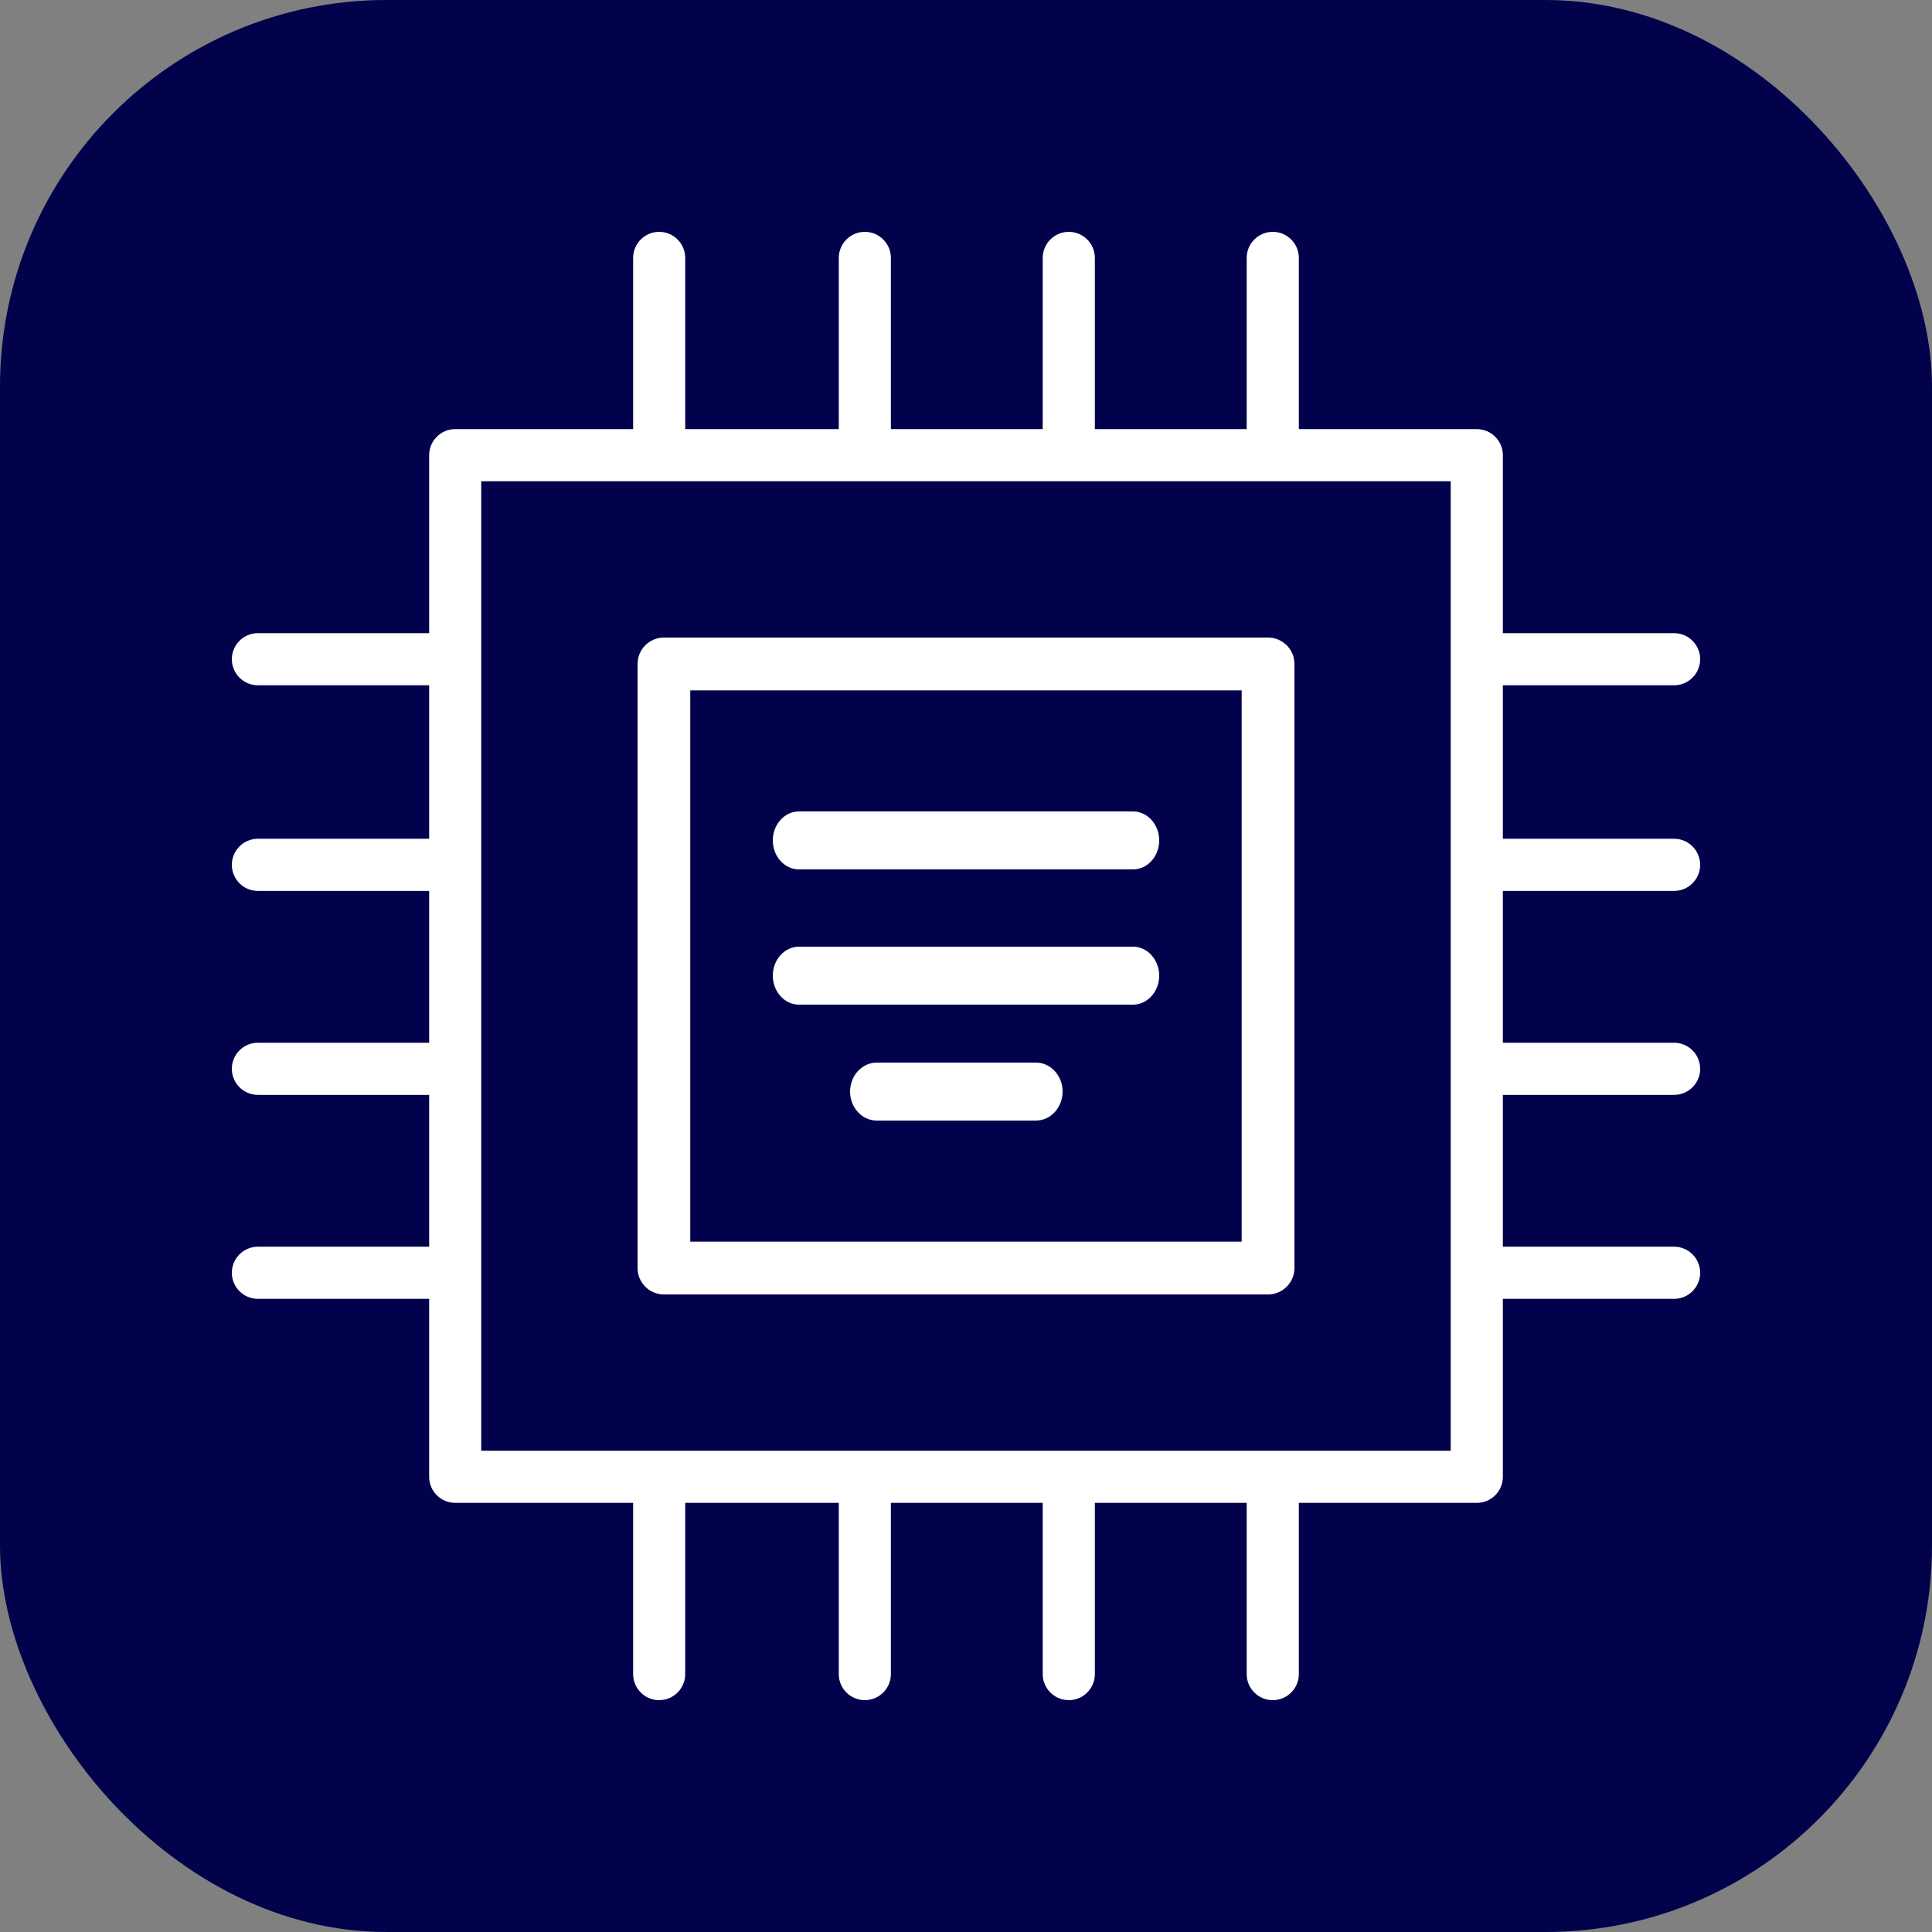
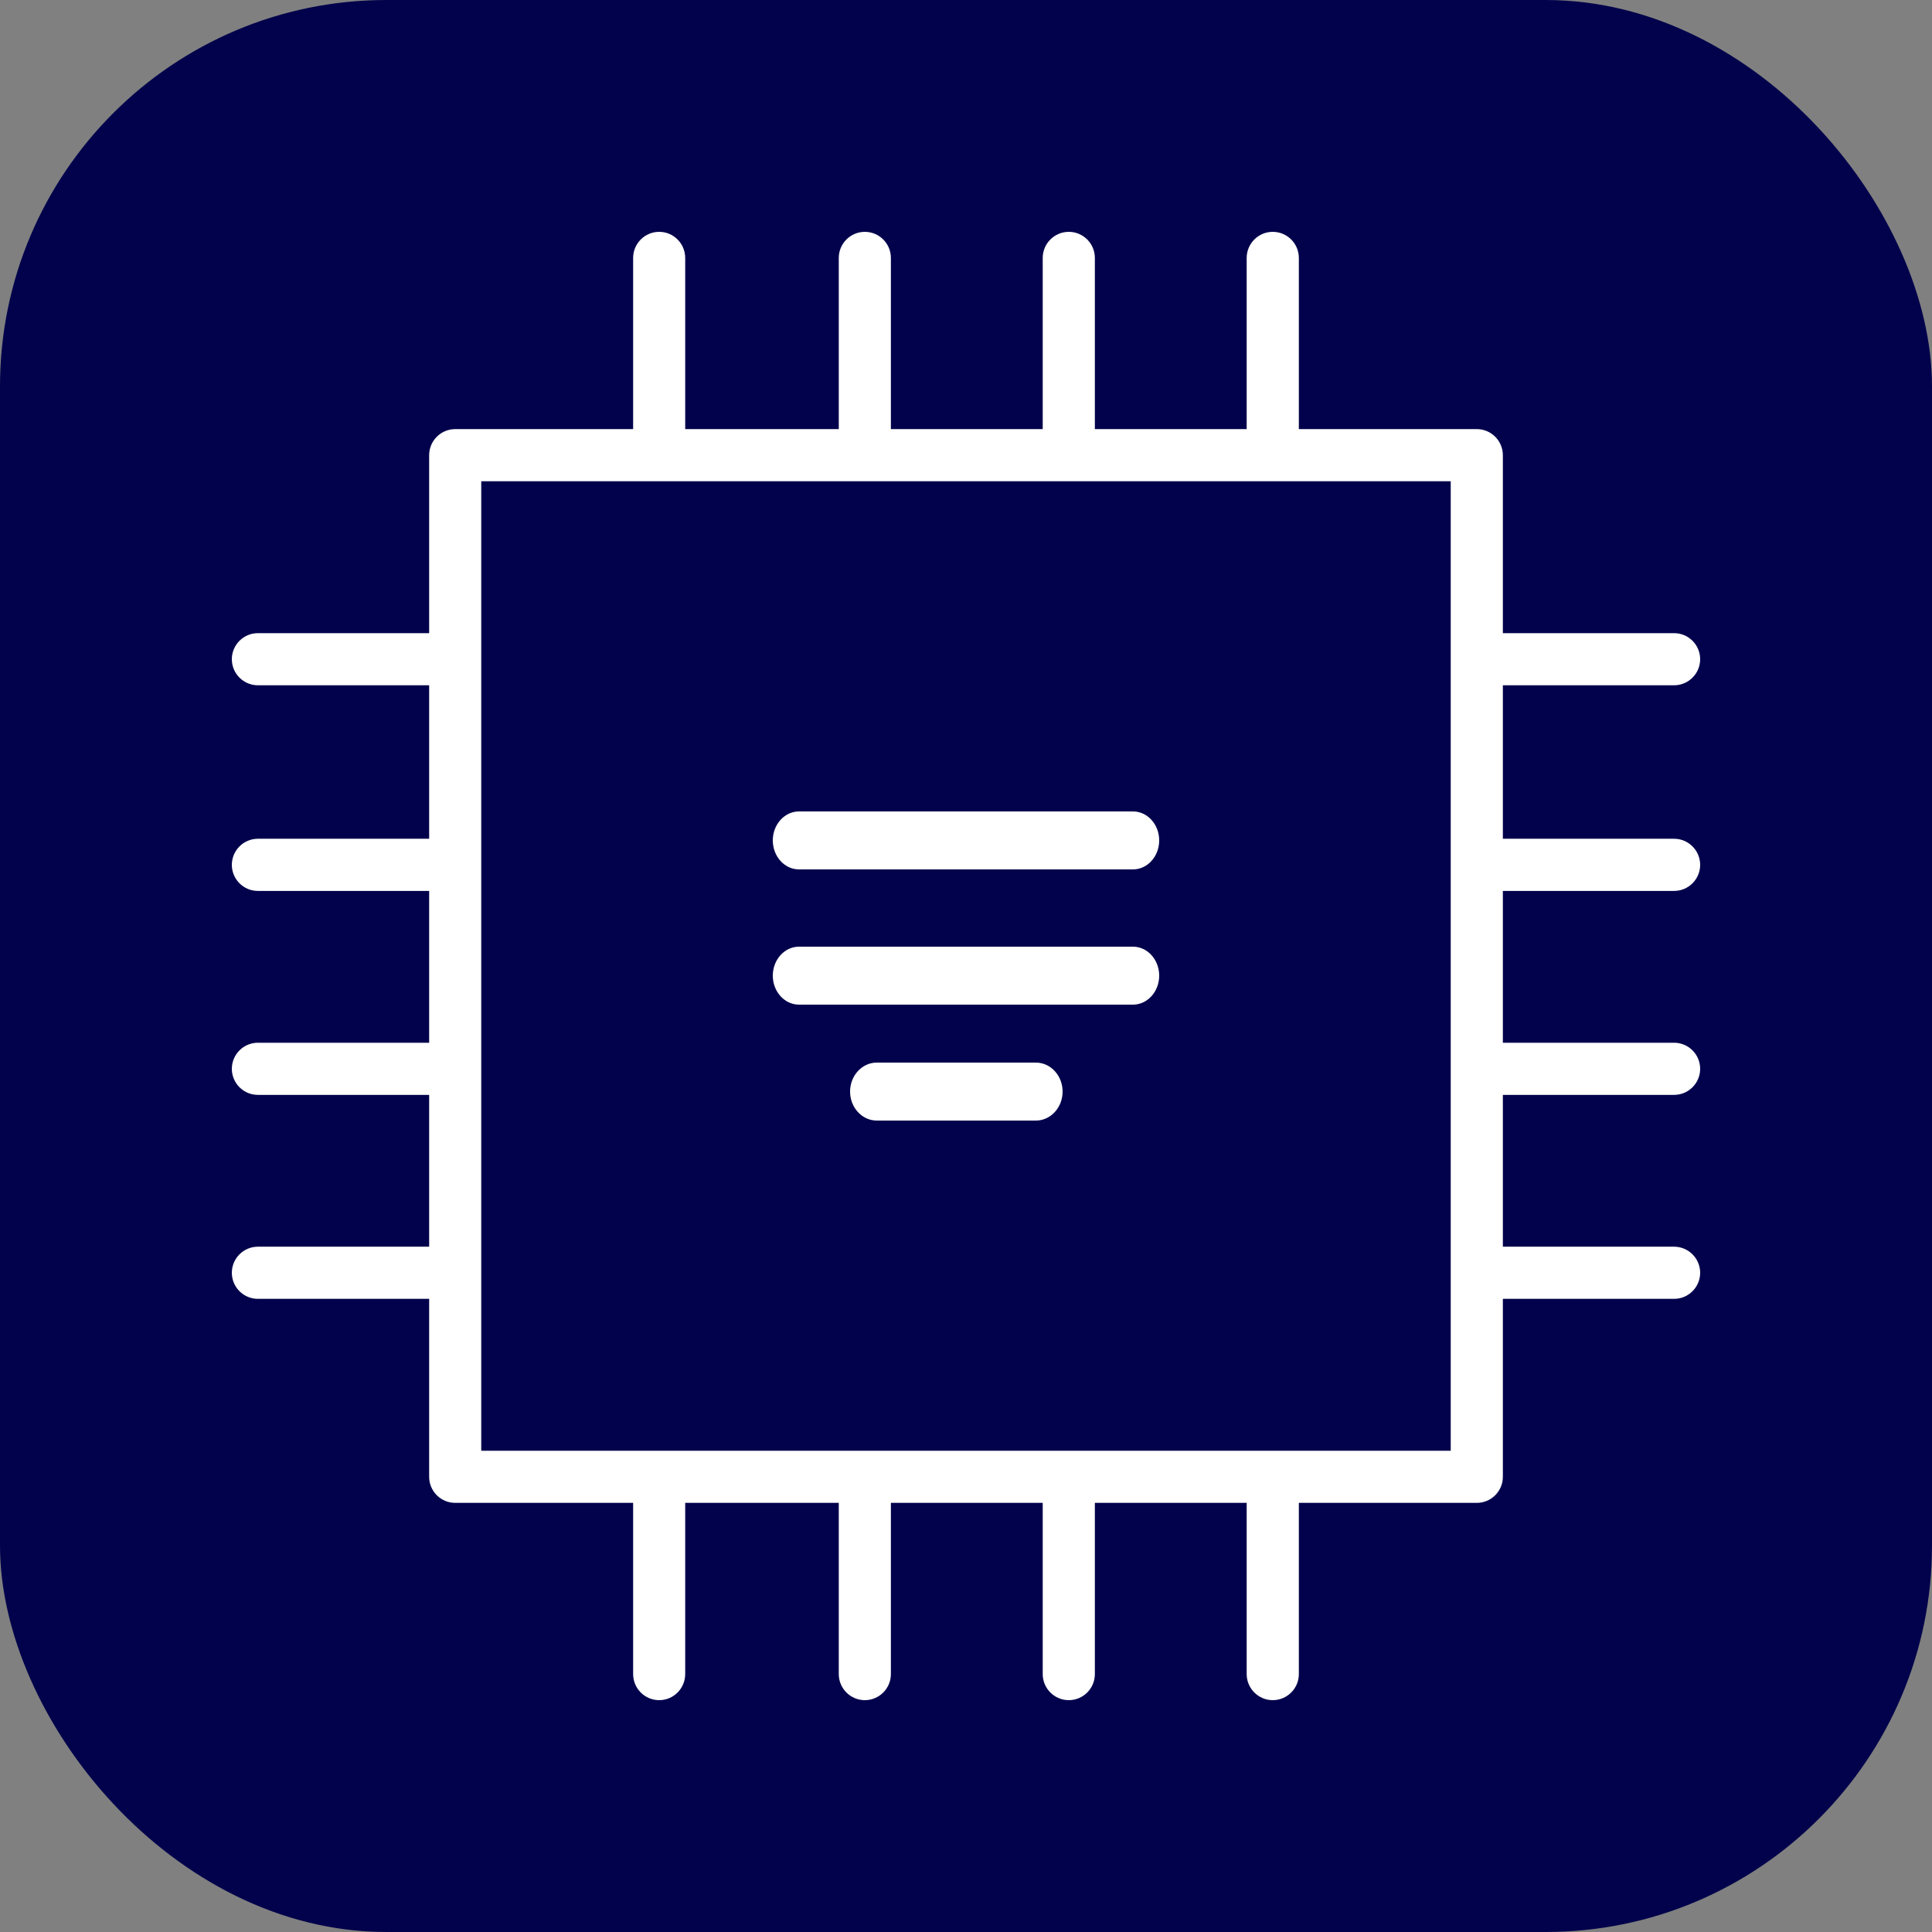
<svg xmlns="http://www.w3.org/2000/svg" width="100px" height="100px" viewBox="0 0 100 100" version="1.1">
  <rect x="0" y="0" width="100" height="100" fill="#808080" stroke="none" />
  <title>Data-Science-Icon</title>
  <g id="Child-Solution-Page-[Contract-Recruiting]" stroke="none" stroke-width="1" fill="none" fill-rule="evenodd">
    <g id="Preacta-What-We-Do-Child-Page" transform="translate(-560, -1526)">
      <g id="Data-Science-Icon" transform="translate(560, 1526)">
        <g id="Group-5-Copy" fill="#02024C">
          <rect id="Rectangle" x="0" y="0" width="100" height="100" rx="20" />
        </g>
        <g id="Group-7" transform="translate(12, 12)" fill="#FFFFFF">
          <path d="M12.909,63.09 L63.089,63.09 L63.089,12.91 L12.909,12.91 L12.909,63.09 Z M74.651,34.114 C75.394,34.114 76,33.509 76,32.765 C76,32.021 75.394,31.414 74.651,31.414 L65.788,31.414 L65.788,23.47 L74.651,23.47 C75.394,23.47 76,22.865 76,22.121 C76,21.377 75.394,20.772 74.651,20.772 L65.788,20.772 L65.788,11.561 C65.788,10.817 65.184,10.211 64.44,10.211 L55.228,10.211 L55.228,1.35 C55.228,0.606 54.622,0 53.878,0 C53.134,0 52.528,0.606 52.528,1.35 L52.528,10.211 L44.67,10.211 L44.67,1.35 C44.67,0.606 44.065,0 43.321,0 C42.577,0 41.971,0.606 41.971,1.35 L41.971,10.211 L34.112,10.211 L34.112,1.35 C34.112,0.606 33.507,0 32.764,0 C32.02,0 31.415,0.606 31.415,1.35 L31.415,10.211 L23.466,10.211 L23.466,1.35 C23.466,0.606 22.862,0 22.119,0 C21.375,0 20.771,0.606 20.771,1.35 L20.771,10.211 L11.561,10.211 C10.817,10.211 10.213,10.817 10.213,11.561 L10.213,20.772 L1.348,20.772 C0.605,20.772 0,21.377 0,22.121 C0,22.865 0.605,23.47 1.348,23.47 L10.213,23.47 L10.213,31.414 L1.348,31.414 C0.605,31.414 0,32.021 0,32.765 C0,33.509 0.605,34.114 1.348,34.114 L10.213,34.114 L10.213,41.972 L1.348,41.972 C0.605,41.972 0,42.578 0,43.322 C0,44.066 0.605,44.671 1.348,44.671 L10.213,44.671 L10.213,52.529 L1.348,52.529 C0.605,52.529 0,53.135 0,53.879 C0,54.623 0.605,55.228 1.348,55.228 L10.213,55.228 L10.213,64.439 C10.213,65.183 10.817,65.788 11.561,65.788 L20.771,65.788 L20.771,74.651 C20.771,75.394 21.375,76 22.119,76 C22.862,76 23.466,75.394 23.466,74.651 L23.466,65.788 L31.415,65.788 L31.415,74.651 C31.415,75.394 32.02,76 32.764,76 C33.507,76 34.112,75.394 34.112,74.651 L34.112,65.788 L41.971,65.788 L41.971,74.651 C41.971,75.394 42.577,76 43.321,76 C44.065,76 44.67,75.394 44.67,74.651 L44.67,65.788 L52.528,65.788 L52.528,74.651 C52.528,75.394 53.134,76 53.878,76 C54.622,76 55.228,75.394 55.228,74.651 L55.228,65.788 L64.44,65.788 C65.184,65.788 65.788,65.183 65.788,64.439 L65.788,55.228 L74.651,55.228 C75.394,55.228 76,54.623 76,53.879 C76,53.135 75.394,52.529 74.651,52.529 L65.788,52.529 L65.788,44.671 L74.651,44.671 C75.394,44.671 76,44.066 76,43.322 C76,42.578 75.394,41.972 74.651,41.972 L65.788,41.972 L65.788,34.114 L74.651,34.114 Z" id="Fill-1" />
-           <path d="M23.728,52.268 L52.269,52.268 L52.269,23.732 L23.728,23.732 L23.728,52.268 Z M53.634,21 L22.364,21 C21.612,21 21,21.613 21,22.367 L21,53.634 C21,54.387 21.612,55 22.364,55 L53.634,55 C54.387,55 55,54.387 55,53.634 L55,22.367 C55,21.613 54.387,21 53.634,21 L53.634,21 Z" id="Fill-3" />
          <path d="M41.619,43 L33.38,43 C32.619,43 32,43.674 32,44.499 C32,45.326 32.619,46 33.38,46 L41.619,46 C42.381,46 43,45.326 43,44.499 C43,43.674 42.381,43 41.619,43" id="Fill-4" />
          <path d="M29.354,40 L46.645,40 C47.391,40 48,39.326 48,38.5 C48,37.673 47.391,37 46.645,37 L29.354,37 C28.608,37 28,37.673 28,38.5 C28,39.326 28.608,40 29.354,40" id="Fill-5" />
          <path d="M29.354,33 L46.645,33 C47.391,33 48,32.327 48,31.5 C48,30.673 47.391,30 46.645,30 L29.354,30 C28.608,30 28,30.673 28,31.5 C28,32.327 28.608,33 29.354,33" id="Fill-6" />
        </g>
      </g>
    </g>
  </g>
</svg>